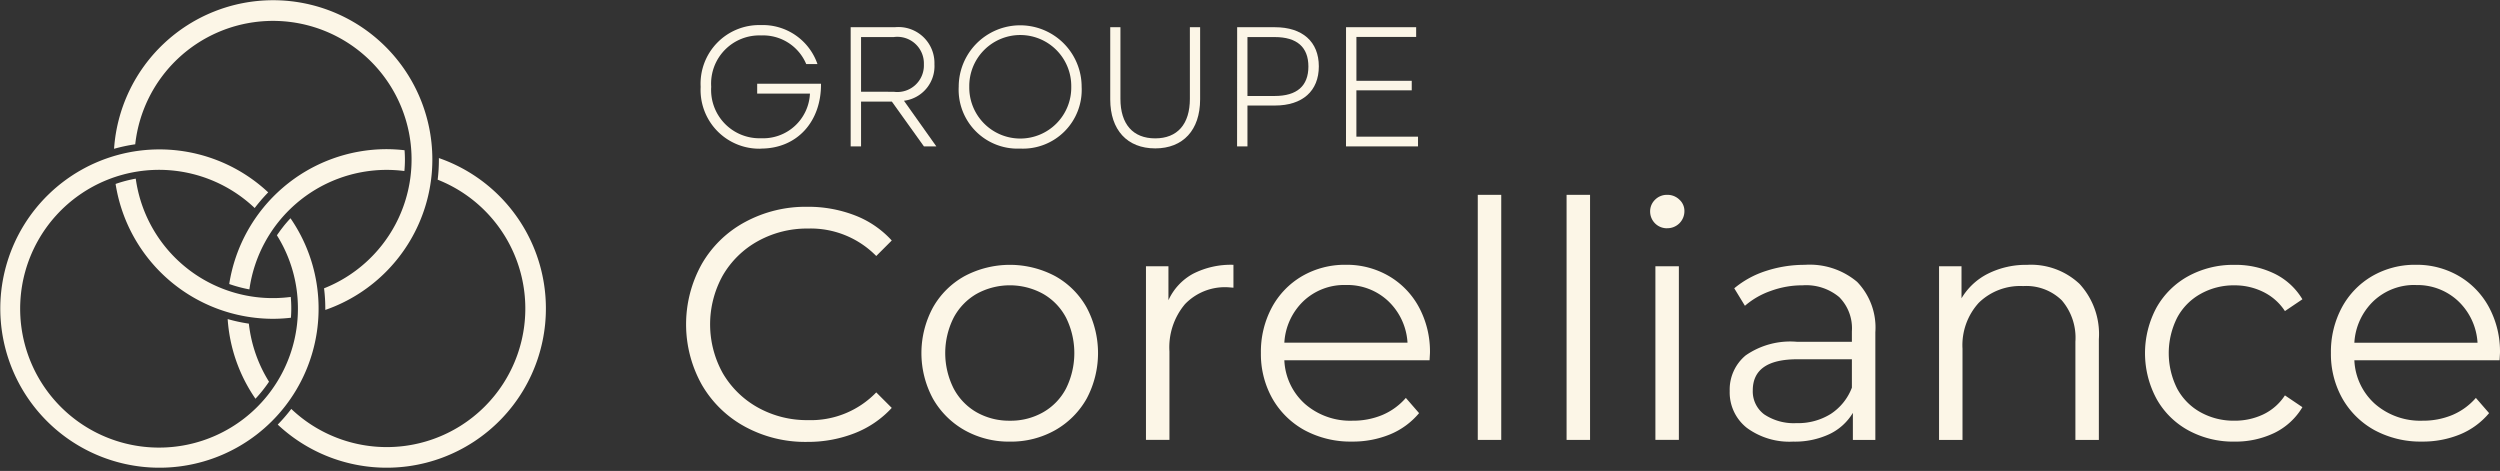
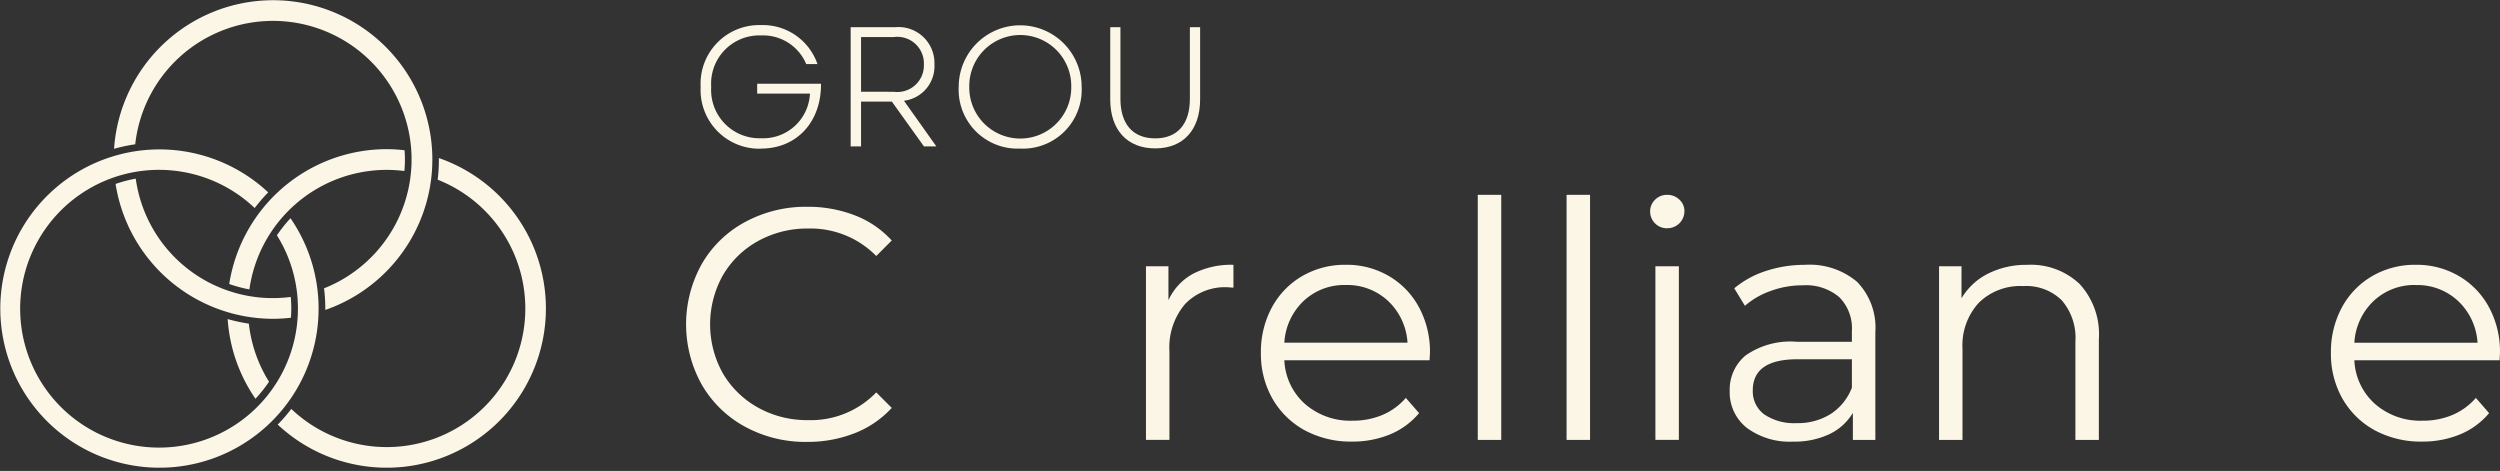
<svg xmlns="http://www.w3.org/2000/svg" width="218.449" height="41.152" viewBox="0 0 218.449 41.152">
  <rect x="0" y="0" width="218.449" height="41.152" fill="#333333" stroke="none" />
  <defs>
    <clipPath id="clip-path">
      <rect id="Rectangle_1177" data-name="Rectangle 1177" width="218.449" height="41.152" fill="none" />
    </clipPath>
    <clipPath id="clip-path-2">
      <rect id="Rectangle_1178" data-name="Rectangle 1178" width="47.724" height="41.152" fill="none" />
    </clipPath>
  </defs>
  <g id="logo_Corelliance_blanc" data-name="logo Corelliance blanc" transform="translate(0 0)">
    <g id="Groupe_193" data-name="Groupe 193" transform="translate(0 0)">
      <g id="Groupe_192" data-name="Groupe 192" clip-path="url(#clip-path)">
        <path id="Tracé_57" data-name="Tracé 57" d="M111.059,50.833a11,11,0,0,1-5.418-1.33,9.691,9.691,0,0,1-3.779-3.679,10.818,10.818,0,0,1,0-10.527,9.6,9.6,0,0,1,3.79-3.678,11.105,11.105,0,0,1,5.432-1.33,11.284,11.284,0,0,1,4.151.746,8.438,8.438,0,0,1,3.231,2.2l-1.355,1.355a8.032,8.032,0,0,0-5.965-2.4,8.835,8.835,0,0,0-4.363,1.093,8.032,8.032,0,0,0-3.082,3.008,8.787,8.787,0,0,0,0,8.538,8.113,8.113,0,0,0,3.082,3.008,8.8,8.8,0,0,0,4.363,1.093,7.934,7.934,0,0,0,5.965-2.423l1.355,1.355a8.68,8.68,0,0,1-3.244,2.212,11.194,11.194,0,0,1-4.163.758" transform="translate(-40.545 -12.22)" fill="#fcf6e7" />
-         <path id="Tracé_58" data-name="Tracé 58" d="M142.7,54.238a7.882,7.882,0,0,1-3.952-.994,7.318,7.318,0,0,1-2.772-2.759,8.386,8.386,0,0,1,0-7.966,7.13,7.13,0,0,1,2.772-2.746,8.444,8.444,0,0,1,7.9,0,7.079,7.079,0,0,1,2.759,2.746,8.474,8.474,0,0,1,0,7.966,7.265,7.265,0,0,1-2.759,2.759,7.849,7.849,0,0,1-3.952.994m0-1.827a5.707,5.707,0,0,0,2.9-.733,5.1,5.1,0,0,0,2.013-2.088,6.973,6.973,0,0,0,0-6.177,5.13,5.13,0,0,0-2.013-2.088,6.019,6.019,0,0,0-5.8,0,5.214,5.214,0,0,0-2.013,2.088,6.871,6.871,0,0,0,0,6.177,5.181,5.181,0,0,0,2.013,2.088,5.763,5.763,0,0,0,2.908.733" transform="translate(-54.456 -15.65)" fill="#fcf6e7" />
        <path id="Tracé_59" data-name="Tracé 59" d="M169.821,41.884a4.967,4.967,0,0,1,2.15-2.312,7.259,7.259,0,0,1,3.53-.783v2l-.485-.038a4.833,4.833,0,0,0-3.753,1.479,5.855,5.855,0,0,0-1.355,4.126v7.73h-2.051V38.914h1.964Z" transform="translate(-67.723 -15.65)" fill="#fcf6e7" />
        <path id="Tracé_60" data-name="Tracé 60" d="M199.426,47.129H186.737a5.421,5.421,0,0,0,1.815,3.827,6.024,6.024,0,0,0,4.151,1.454,6.62,6.62,0,0,0,2.6-.5,5.606,5.606,0,0,0,2.051-1.491l1.156,1.33a6.577,6.577,0,0,1-2.523,1.852,8.565,8.565,0,0,1-3.331.634,8.47,8.47,0,0,1-4.151-.994,7.247,7.247,0,0,1-2.809-2.759,7.9,7.9,0,0,1-1.007-3.99,8.192,8.192,0,0,1,.957-3.977,7.017,7.017,0,0,1,2.659-2.746,7.438,7.438,0,0,1,3.8-.982,7.3,7.3,0,0,1,3.765.982,6.983,6.983,0,0,1,2.635,2.734,8.162,8.162,0,0,1,.957,3.989Zm-7.32-6.575a5.181,5.181,0,0,0-3.691,1.4,5.455,5.455,0,0,0-1.678,3.641H197.5a5.453,5.453,0,0,0-1.691-3.641,5.2,5.2,0,0,0-3.7-1.4" transform="translate(-74.512 -15.65)" fill="#fcf6e7" />
        <rect id="Rectangle_1175" data-name="Rectangle 1175" width="2.051" height="21.414" transform="translate(129.127 17.025)" fill="#fcf6e7" />
        <rect id="Rectangle_1176" data-name="Rectangle 1176" width="2.051" height="21.414" transform="translate(136.887 17.025)" fill="#fcf6e7" />
        <path id="Tracé_61" data-name="Tracé 61" d="M242.165,34.779h2.051V49.953h-2.051Zm1.031-3.318a1.464,1.464,0,0,1-1.491-1.479,1.4,1.4,0,0,1,.422-1.007,1.457,1.457,0,0,1,1.069-.435,1.488,1.488,0,0,1,1.069.423,1.321,1.321,0,0,1,.435.994,1.485,1.485,0,0,1-1.5,1.5" transform="translate(-97.517 -11.515)" fill="#fcf6e7" />
        <path id="Tracé_62" data-name="Tracé 62" d="M259.934,38.79a6.426,6.426,0,0,1,4.561,1.491,5.747,5.747,0,0,1,1.591,4.4v9.408h-1.964V51.727a4.768,4.768,0,0,1-2.038,1.852,7.122,7.122,0,0,1-3.181.659,6.281,6.281,0,0,1-4.051-1.206,3.945,3.945,0,0,1-1.492-3.218,3.878,3.878,0,0,1,1.392-3.107,6.824,6.824,0,0,1,4.462-1.193h4.822v-.919a3.86,3.86,0,0,0-1.106-2.983,4.5,4.5,0,0,0-3.194-1.031,8.013,8.013,0,0,0-2.772.484,6.893,6.893,0,0,0-2.274,1.305l-.932-1.529a8.253,8.253,0,0,1,2.772-1.516,10.834,10.834,0,0,1,3.405-.534m-.721,13.832a5.393,5.393,0,0,0,2.97-.8,4.762,4.762,0,0,0,1.852-2.3V47.042h-4.76q-3.9,0-3.9,2.721a2.5,2.5,0,0,0,1.006,2.1,4.647,4.647,0,0,0,2.834.758" transform="translate(-102.219 -15.65)" fill="#fcf6e7" />
        <path id="Tracé_63" data-name="Tracé 63" d="M291.747,38.79a6.2,6.2,0,0,1,4.549,1.666,6.478,6.478,0,0,1,1.69,4.834v8.8h-2.05v-8.6a5.011,5.011,0,0,0-1.193-3.6,4.438,4.438,0,0,0-3.368-1.243A5.183,5.183,0,0,0,287.5,42.1a5.493,5.493,0,0,0-1.429,4.027v7.966h-2.05V38.914h1.963v2.8a5.62,5.62,0,0,1,2.312-2.15,7.427,7.427,0,0,1,3.455-.771" transform="translate(-114.588 -15.65)" fill="#fcf6e7" />
-         <path id="Tracé_64" data-name="Tracé 64" d="M322.01,54.238a8.169,8.169,0,0,1-4.027-.982A7.033,7.033,0,0,1,315.2,50.5a8.41,8.41,0,0,1,0-7.979,7.1,7.1,0,0,1,2.784-2.746,8.2,8.2,0,0,1,4.027-.982,7.746,7.746,0,0,1,3.5.771,5.8,5.8,0,0,1,2.436,2.237l-1.528,1.031a4.742,4.742,0,0,0-1.9-1.677,5.613,5.613,0,0,0-2.51-.572,5.894,5.894,0,0,0-2.958.746A5.147,5.147,0,0,0,317,43.413a6.9,6.9,0,0,0,0,6.189,5.131,5.131,0,0,0,2.051,2.075,5.948,5.948,0,0,0,2.958.733,5.776,5.776,0,0,0,2.51-.546,4.646,4.646,0,0,0,1.9-1.666l1.528,1.031a5.815,5.815,0,0,1-2.448,2.25,7.849,7.849,0,0,1-3.492.758" transform="translate(-126.763 -15.65)" fill="#fcf6e7" />
        <path id="Tracé_65" data-name="Tracé 65" d="M356.159,47.129H343.47a5.421,5.421,0,0,0,1.815,3.827,6.024,6.024,0,0,0,4.151,1.454,6.62,6.62,0,0,0,2.6-.5,5.605,5.605,0,0,0,2.051-1.491l1.156,1.33a6.577,6.577,0,0,1-2.523,1.852,8.565,8.565,0,0,1-3.331.634,8.47,8.47,0,0,1-4.151-.994,7.247,7.247,0,0,1-2.809-2.759,7.9,7.9,0,0,1-1.007-3.99,8.192,8.192,0,0,1,.957-3.977,7.017,7.017,0,0,1,2.659-2.746,7.438,7.438,0,0,1,3.8-.982,7.3,7.3,0,0,1,3.765.982,6.983,6.983,0,0,1,2.635,2.734,8.162,8.162,0,0,1,.957,3.989Zm-7.32-6.575a5.181,5.181,0,0,0-3.691,1.4A5.455,5.455,0,0,0,343.47,45.6h10.763a5.454,5.454,0,0,0-1.691-3.641,5.2,5.2,0,0,0-3.7-1.4" transform="translate(-137.747 -15.65)" fill="#fcf6e7" />
        <path id="Tracé_66" data-name="Tracé 66" d="M107.894,14.461c3.169,0,5.282-2.365,5.251-5.667h-5.577v.864h4.611a4.094,4.094,0,0,1-4.269,3.9,4.223,4.223,0,0,1-4.359-4.493,4.212,4.212,0,0,1,4.359-4.49,4.086,4.086,0,0,1,3.943,2.5h.982a5.055,5.055,0,0,0-4.968-3.405,5.121,5.121,0,0,0-5.238,5.4,5.13,5.13,0,0,0,5.266,5.4" transform="translate(-41.406 -1.478)" fill="#fcf6e7" />
        <path id="Tracé_67" data-name="Tracé 67" d="M124.6,14.4h.907V10.487H128.2l2.8,3.912h1.085l-2.828-3.986a3.041,3.041,0,0,0,2.663-3.185,3.146,3.146,0,0,0-3.465-3.24H124.6Zm.907-4.775V4.848h2.855a2.32,2.32,0,0,1,2.635,2.38,2.322,2.322,0,0,1-2.635,2.4Z" transform="translate(-50.269 -1.609)" fill="#fcf6e7" />
        <path id="Tracé_68" data-name="Tracé 68" d="M145.8,14.461a5.137,5.137,0,0,0,5.369-5.4,5.37,5.37,0,1,0-10.741,0,5.147,5.147,0,0,0,5.372,5.4m-4.449-5.4a4.456,4.456,0,1,1,8.911,0,4.456,4.456,0,1,1-8.911,0" transform="translate(-56.656 -1.478)" fill="#fcf6e7" />
        <path id="Tracé_69" data-name="Tracé 69" d="M166.55,14.576c2.439,0,3.927-1.606,3.927-4.281V3.987h-.895v6.261c0,2.219-1.1,3.452-3.032,3.452s-3.036-1.233-3.036-3.452V3.987h-.891v6.307c0,2.675,1.488,4.281,3.927,4.281" transform="translate(-65.611 -1.609)" fill="#fcf6e7" />
-         <path id="Tracé_70" data-name="Tracé 70" d="M181.2,14.4h.907v-3.57h2.4c2.408,0,3.837-1.265,3.837-3.421s-1.429-3.421-3.837-3.421h-3.3Zm.907-4.4V4.848h2.38c1.948,0,2.945.879,2.945,2.576s-1,2.572-2.945,2.572Z" transform="translate(-73.105 -1.609)" fill="#fcf6e7" />
-         <path id="Tracé_71" data-name="Tracé 71" d="M197.156,14.4h6.292V13.55h-5.384V9.5H202.9V8.672h-4.834V4.835h5.22V3.987h-6.127Z" transform="translate(-79.543 -1.609)" fill="#fcf6e7" />
      </g>
    </g>
    <g id="Groupe_195" data-name="Groupe 195" transform="translate(0 0)">
      <g id="Groupe_194" data-name="Groupe 194" clip-path="url(#clip-path-2)">
        <path id="Tracé_72" data-name="Tracé 72" d="M35.382,13.951q0,.508-.047,1.006a12.27,12.27,0,0,0-1.553-.1A12.123,12.123,0,0,0,21.792,25.3a11.824,11.824,0,0,1-1.762-.469A13.935,13.935,0,0,1,33.782,13.047a13.771,13.771,0,0,1,1.569.094c.018.267.031.537.031.811M24.766,19.8c-.009.013-.021.025-.031.038-.087.112-.174.224-.258.338-.028.038-.056.078-.081.118-.068.09-.134.184-.2.28a12,12,0,0,1,1.836,6.391,12.135,12.135,0,1,1-3.778-8.775c.165-.217.339-.432.519-.64.021-.027.04-.052.062-.078l.233-.261c.05-.053.1-.106.146-.159.075-.078.146-.155.221-.23a13.906,13.906,0,1,0,1.948,2.262c-.215.23-.423.469-.619.715M38.35,13.824v.128a14.391,14.391,0,0,1-.106,1.762A12.106,12.106,0,1,1,25.452,35.744a14.624,14.624,0,0,1-1.184,1.37A13.913,13.913,0,1,0,38.35,13.824M19.894,27.892a13.848,13.848,0,0,0,2.429,6.963,11.938,11.938,0,0,0,1.184-1.488,12.051,12.051,0,0,1-1.762-5.074,14.228,14.228,0,0,1-1.852-.4M23.852.032A13.931,13.931,0,0,0,9.967,13.016a13.99,13.99,0,0,1,1.849-.394,12.11,12.11,0,1,1,16.5,12.584,14.421,14.421,0,0,1,.109,1.762v.127A13.916,13.916,0,0,0,23.852.032M11.862,15.623a11.457,11.457,0,0,0-1.762.463A13.938,13.938,0,0,0,23.852,27.87a13.755,13.755,0,0,0,1.569-.093c.018-.267.031-.537.031-.811,0-.339-.016-.675-.044-1.007A12.088,12.088,0,0,1,11.862,15.623" transform="translate(0 -0.013)" fill="#fcf6e7" />
      </g>
    </g>
  </g>
</svg>